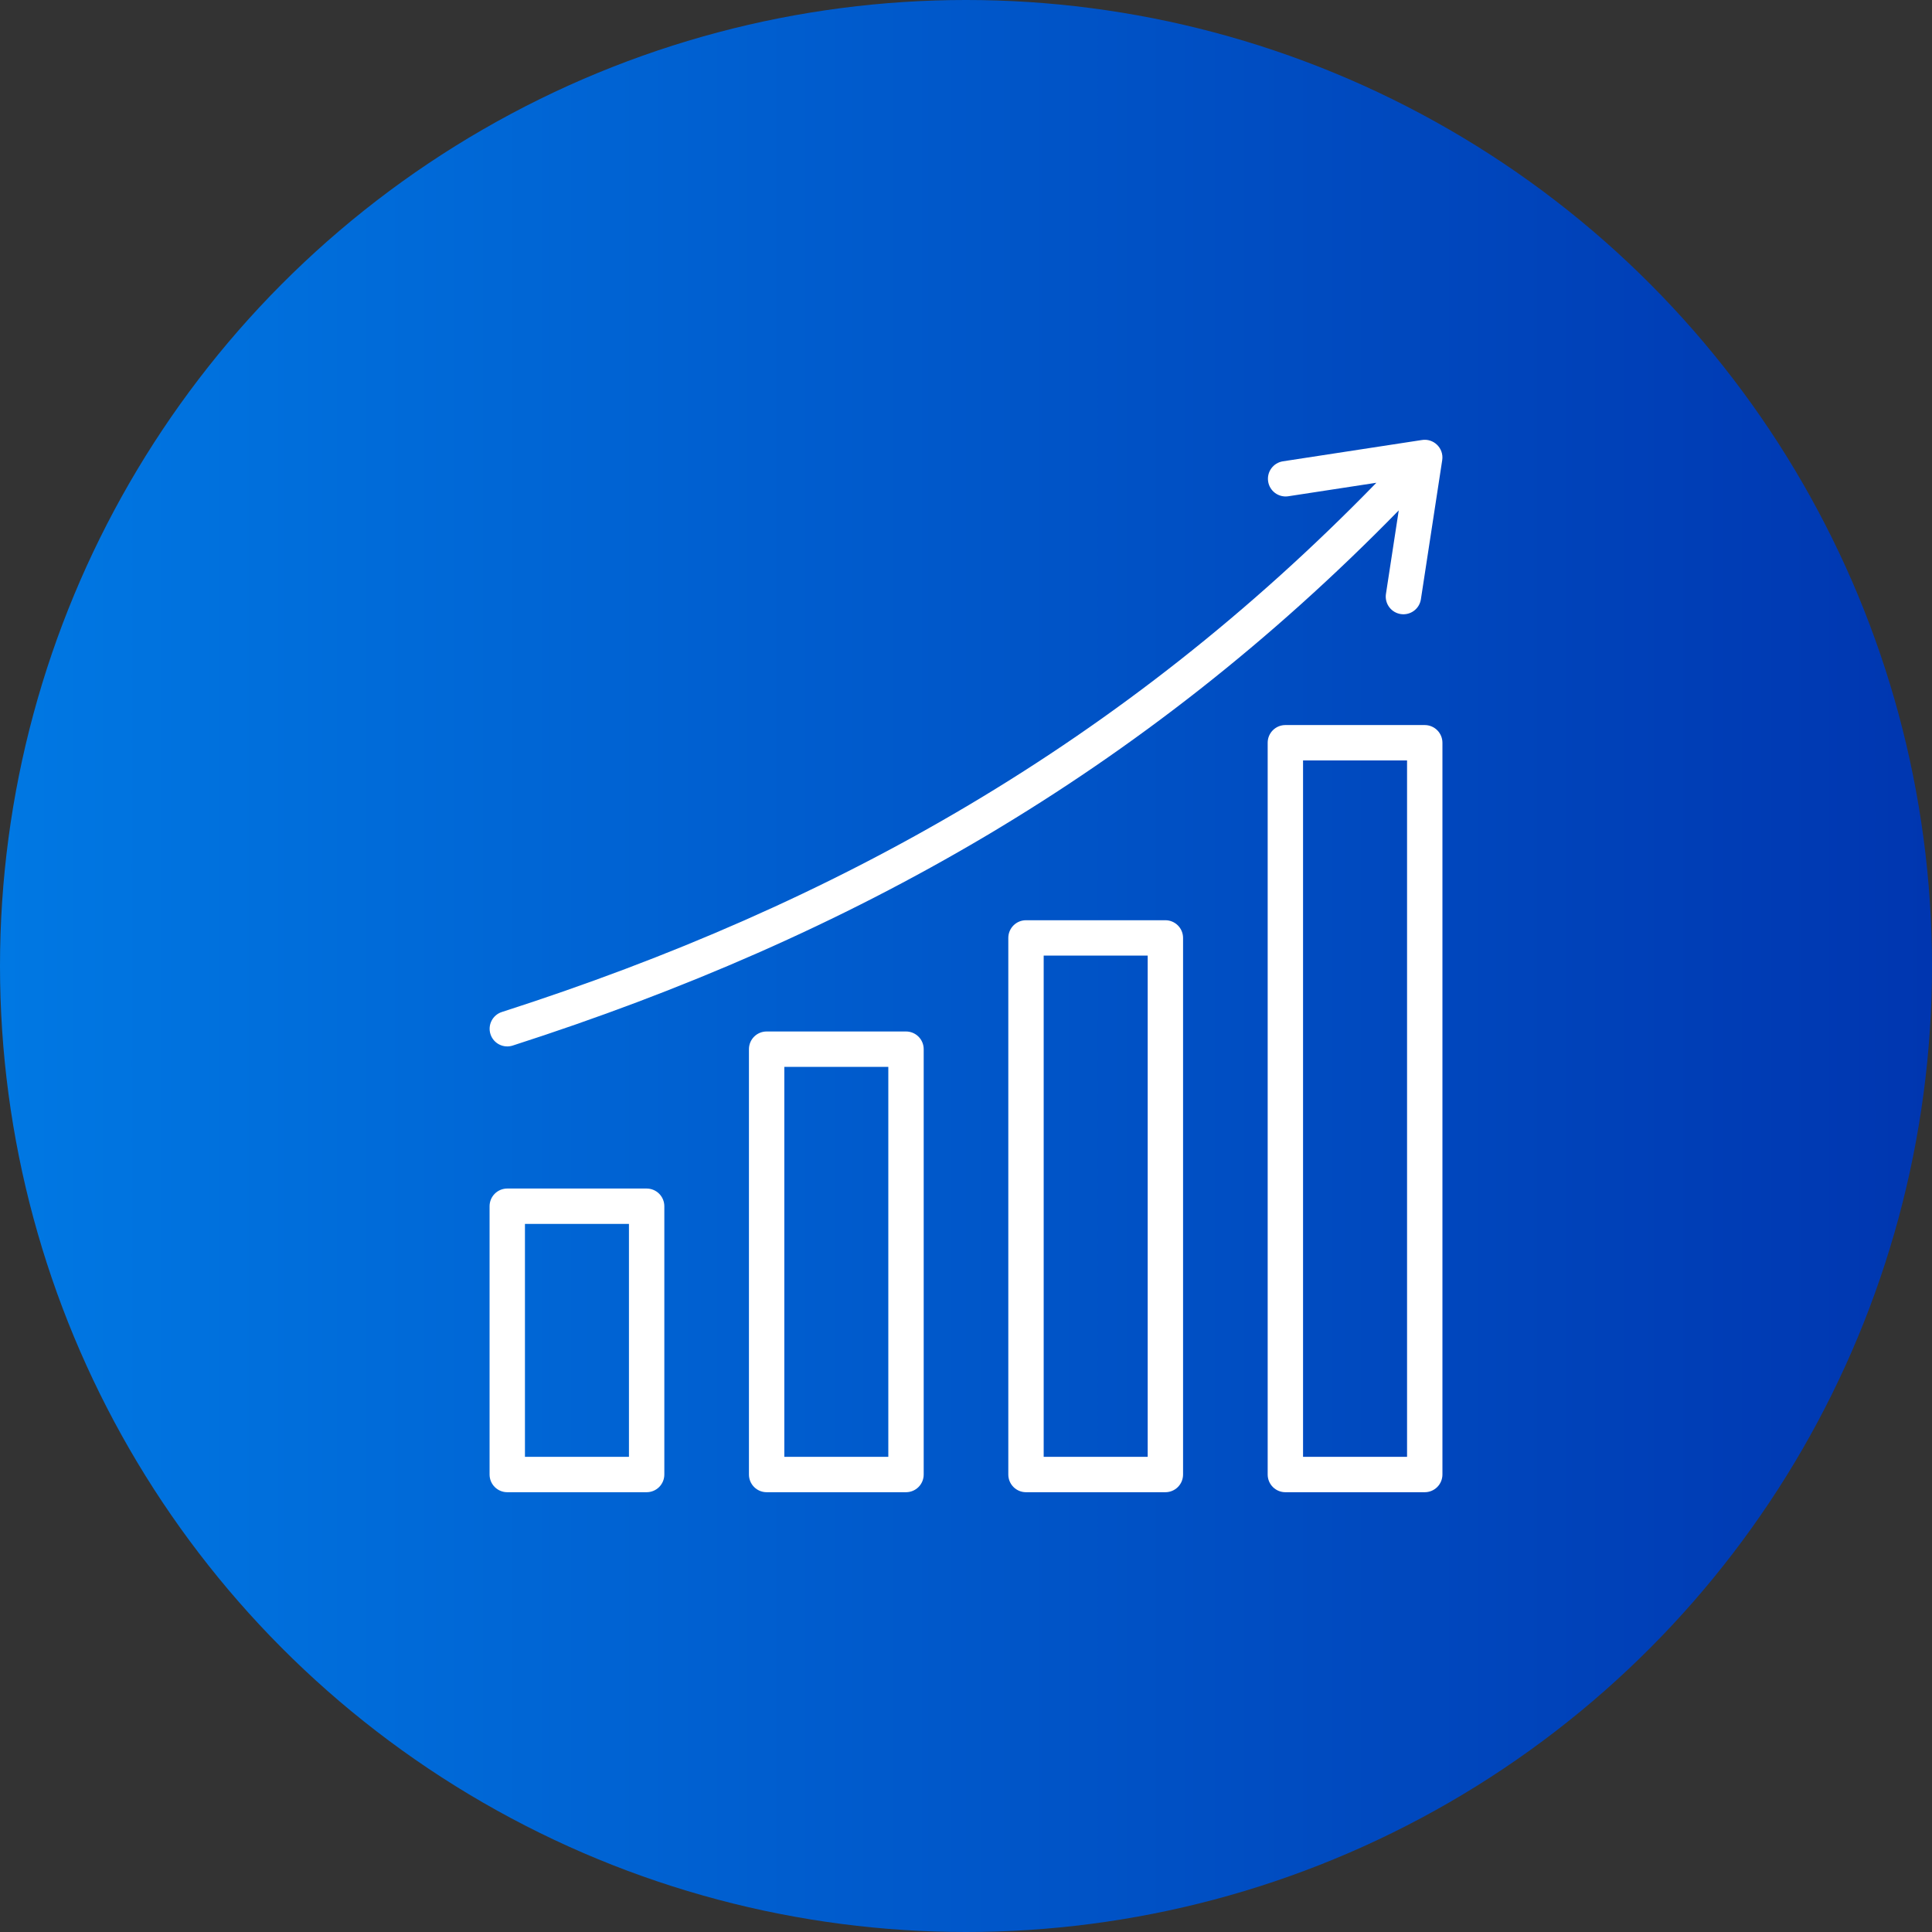
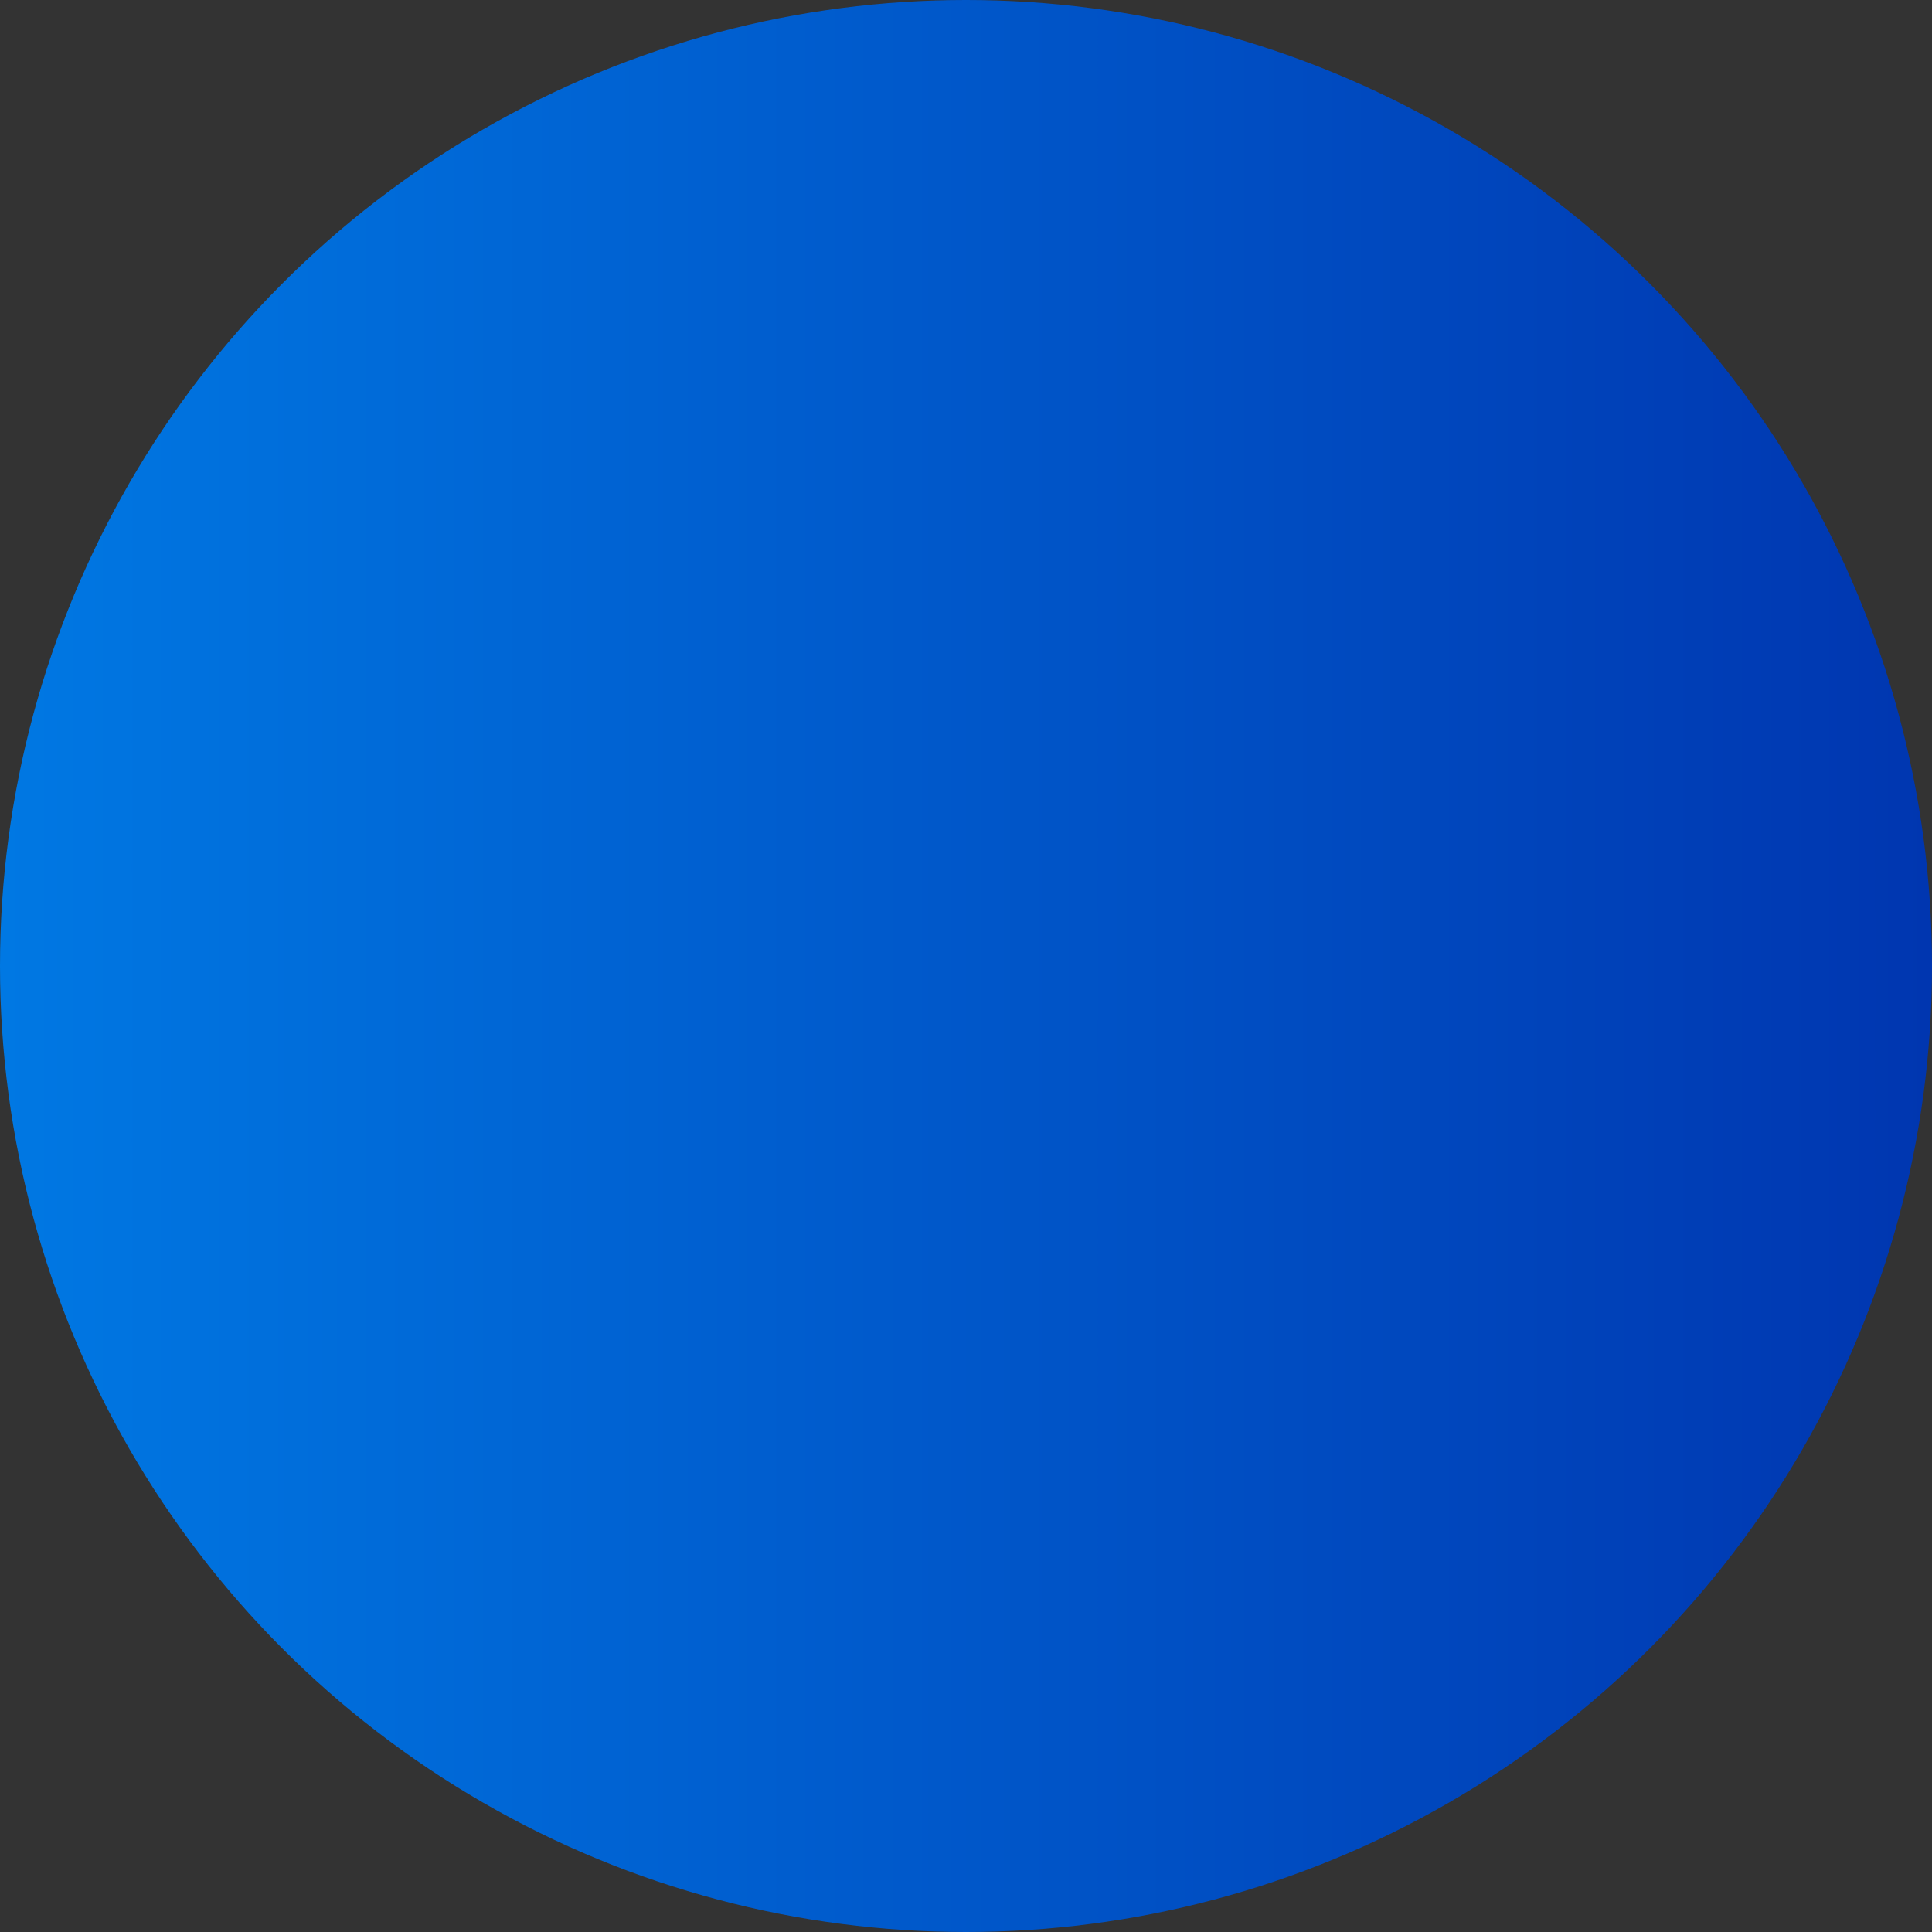
<svg xmlns="http://www.w3.org/2000/svg" width="512" height="512" viewBox="0 0 512 512" fill="none">
  <rect x="0" y="0" width="512" height="512" fill="#333333" stroke="none" />
  <circle cx="256" cy="256" r="256" fill="url(#paint0_linear_2854_107)" />
-   <path fill-rule="evenodd" clip-rule="evenodd" d="M134.429 314.974H171.366C172.609 314.974 173.802 315.468 174.681 316.347C175.56 317.226 176.054 318.418 176.054 319.662V390.765C176.054 392.008 175.56 393.2 174.681 394.079C173.802 394.958 172.609 395.452 171.366 395.452H134.429C133.186 395.452 131.994 394.958 131.115 394.079C130.236 393.2 129.742 392.008 129.742 390.765V319.662C129.742 318.418 130.236 317.226 131.115 316.347C131.994 315.468 133.186 314.974 134.429 314.974ZM135.857 277.089C135.273 277.276 134.657 277.347 134.046 277.296C133.434 277.246 132.838 277.076 132.293 276.795C131.19 276.229 130.358 275.247 129.98 274.067C129.601 272.887 129.706 271.605 130.273 270.503C130.839 269.401 131.821 268.569 133.001 268.19C221.598 239.718 297.756 196.796 364.754 127.937L341.33 131.526C340.11 131.691 338.875 131.37 337.89 130.631C336.905 129.893 336.25 128.796 336.068 127.579C335.885 126.362 336.188 125.121 336.913 124.126C337.637 123.131 338.724 122.461 339.939 122.26L376.765 116.618C379.884 116.073 382.682 118.744 382.203 121.929L376.544 158.866C376.344 160.08 375.673 161.167 374.678 161.892C373.683 162.616 372.443 162.92 371.225 162.737C370.008 162.554 368.911 161.899 368.173 160.915C367.434 159.93 367.113 158.694 367.278 157.474L370.683 135.255C302.727 204.828 225.561 248.228 135.857 277.089ZM271.9 243.871C270.656 243.871 269.464 244.365 268.585 245.244C267.706 246.123 267.212 247.315 267.212 248.559V390.765C267.212 392.008 267.706 393.201 268.585 394.08C269.464 394.959 270.656 395.453 271.9 395.453H308.836C310.08 395.453 311.272 394.959 312.151 394.08C313.03 393.201 313.524 392.008 313.524 390.765V248.559C313.524 247.315 313.03 246.123 312.151 245.244C311.272 244.365 310.08 243.871 308.836 243.871H271.9ZM304.149 253.246H276.587V386.077H304.149V253.246ZM340.635 192.147C339.391 192.147 338.199 192.641 337.32 193.52C336.441 194.399 335.947 195.591 335.947 196.834V390.765C335.947 392.008 336.441 393.201 337.32 394.08C338.199 394.959 339.391 395.453 340.635 395.453H377.571C378.814 395.453 380.006 394.959 380.886 394.08C381.765 393.201 382.259 392.008 382.259 390.765V196.834C382.259 195.591 381.765 194.399 380.886 193.52C380.006 192.641 378.814 192.147 377.571 192.147H340.635ZM372.884 201.521H345.322V386.077H372.884V201.521ZM203.164 273.353C201.921 273.353 200.729 273.847 199.85 274.726C198.971 275.605 198.477 276.798 198.477 278.041V390.765C198.477 392.008 198.971 393.2 199.85 394.079C200.729 394.958 201.921 395.452 203.164 395.452H240.101C241.344 395.452 242.537 394.958 243.416 394.079C244.295 393.2 244.789 392.008 244.789 390.765V278.041C244.789 276.798 244.295 275.605 243.416 274.726C242.537 273.847 241.344 273.353 240.101 273.353H203.164ZM235.413 282.728V386.077H207.851V282.728H235.413ZM166.678 324.349H139.117V386.078H166.679L166.678 324.349Z" fill="white" />
  <defs>
    <linearGradient id="paint0_linear_2854_107" x1="0" y1="256" x2="512" y2="256" gradientUnits="userSpaceOnUse">
      <stop stop-color="#0078E3" />
      <stop offset="1" stop-color="#0036B0" />
    </linearGradient>
  </defs>
</svg>